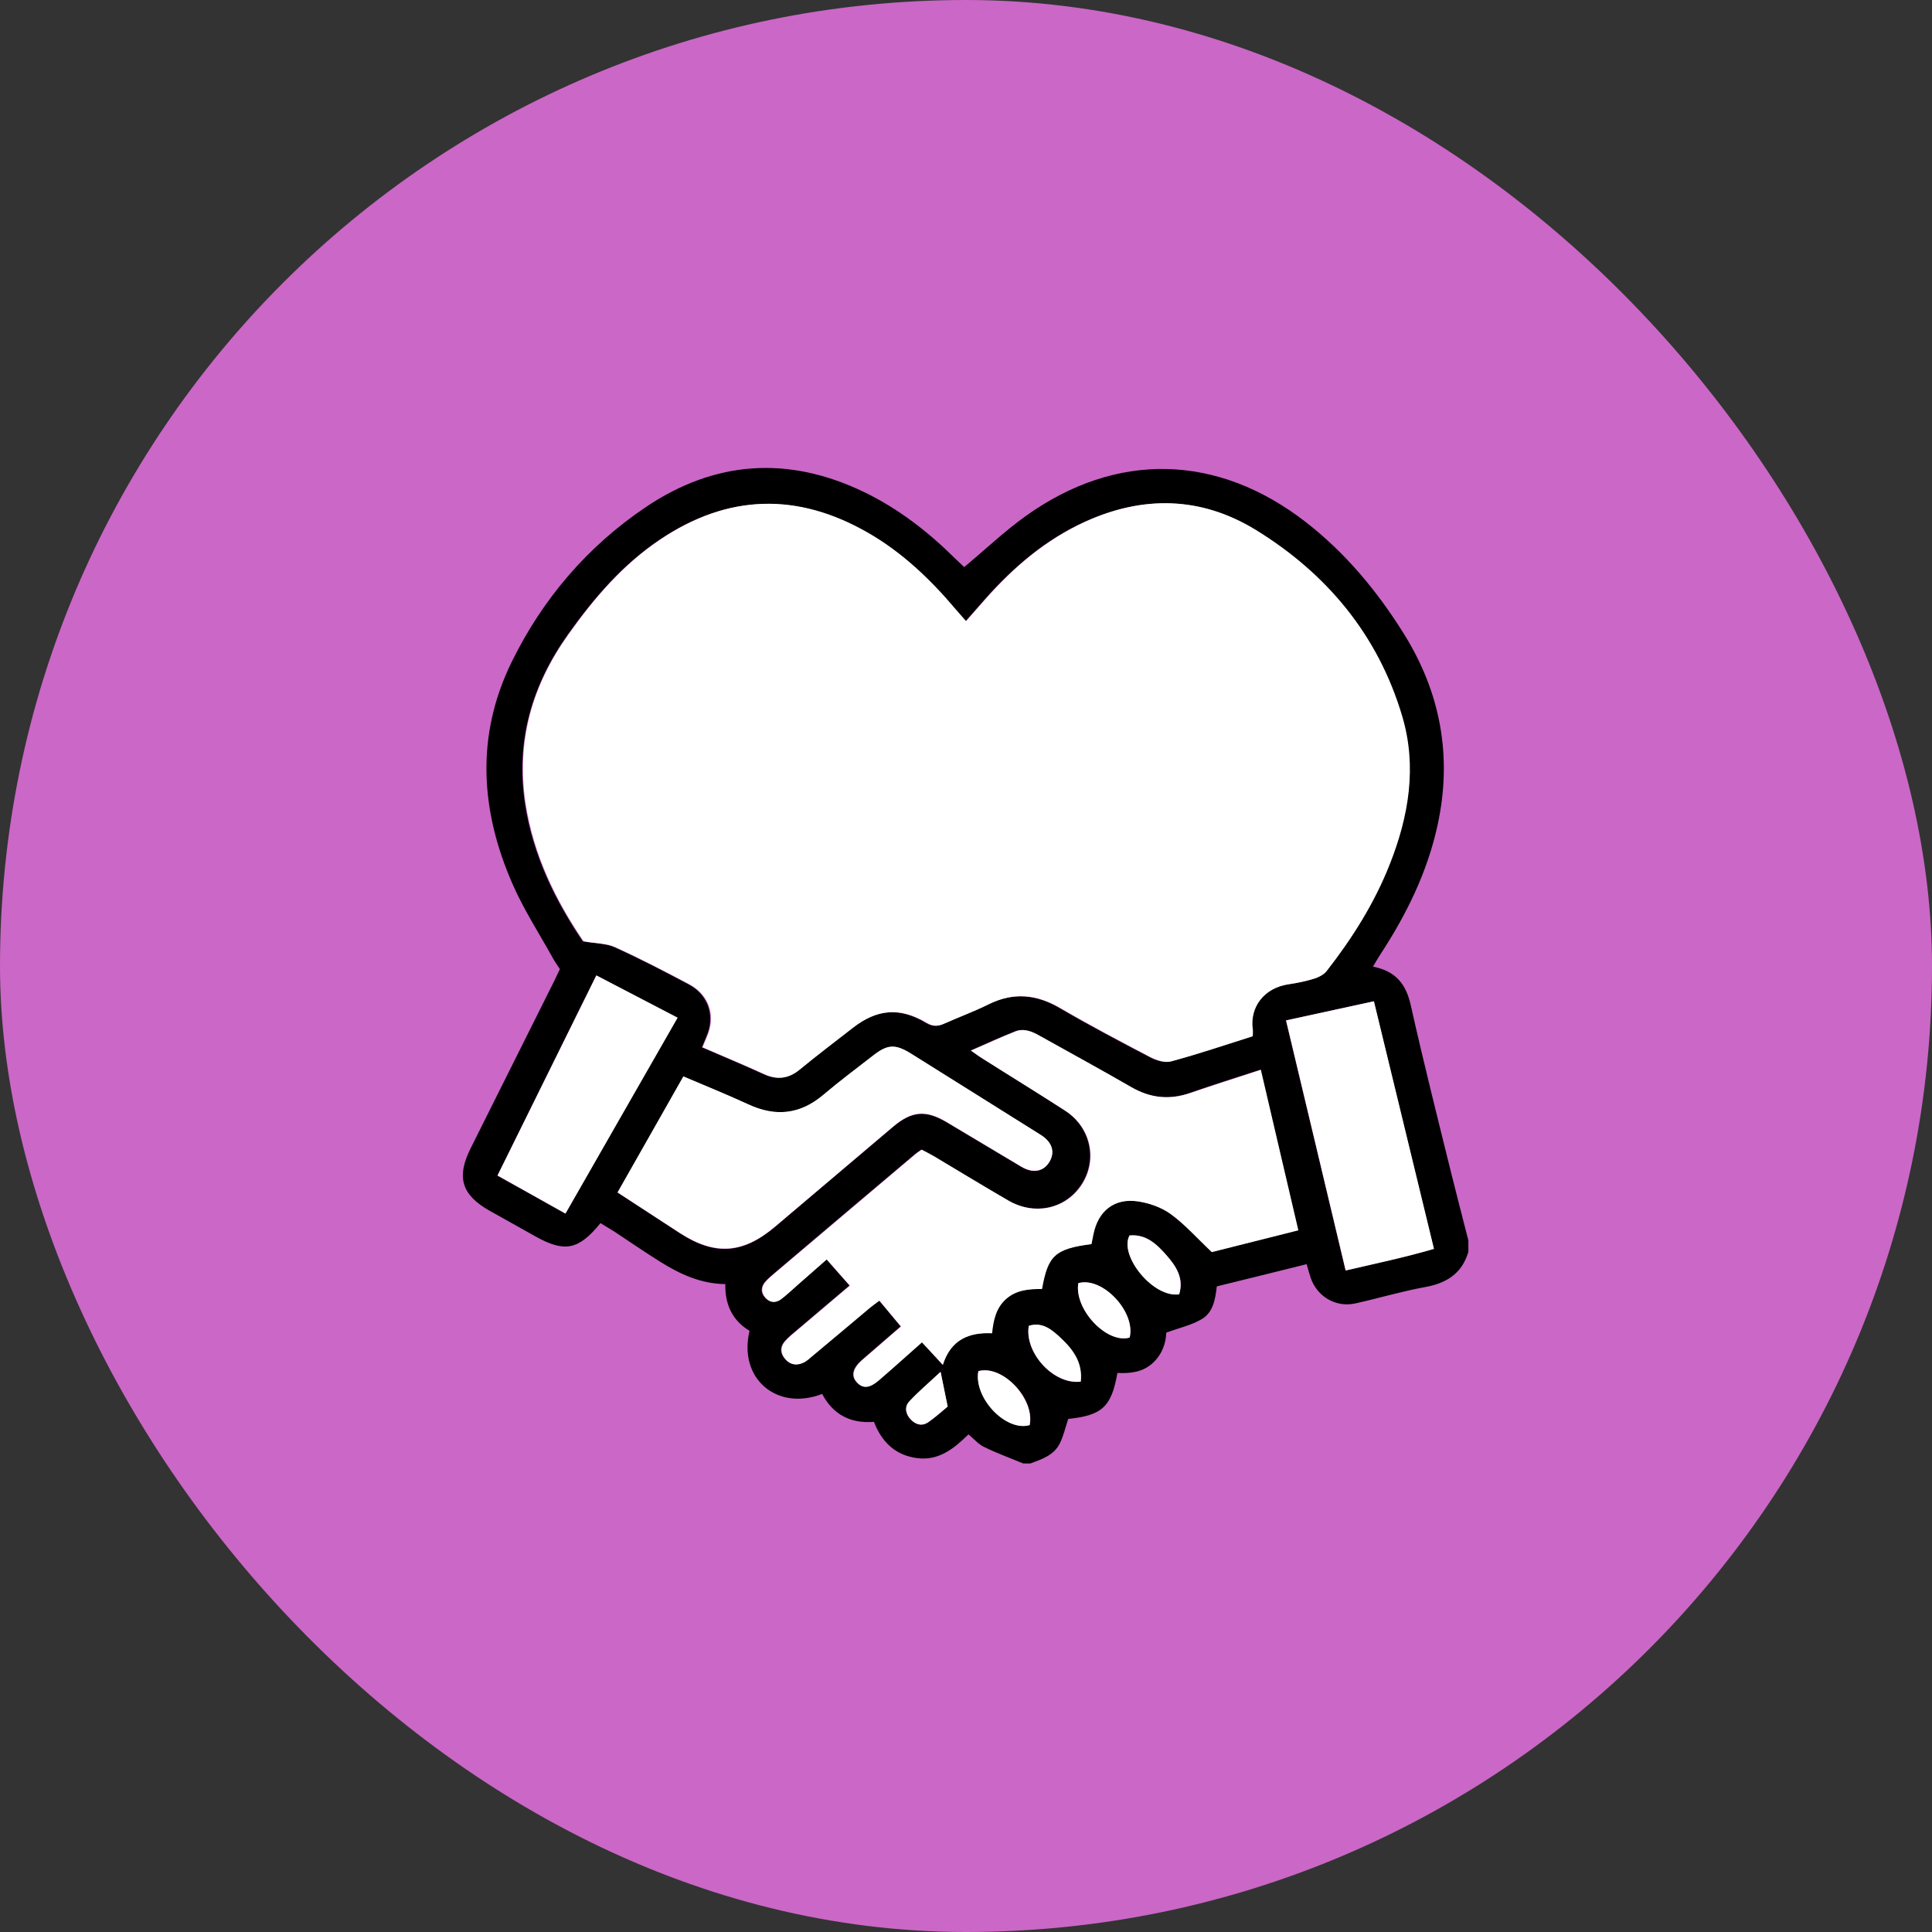
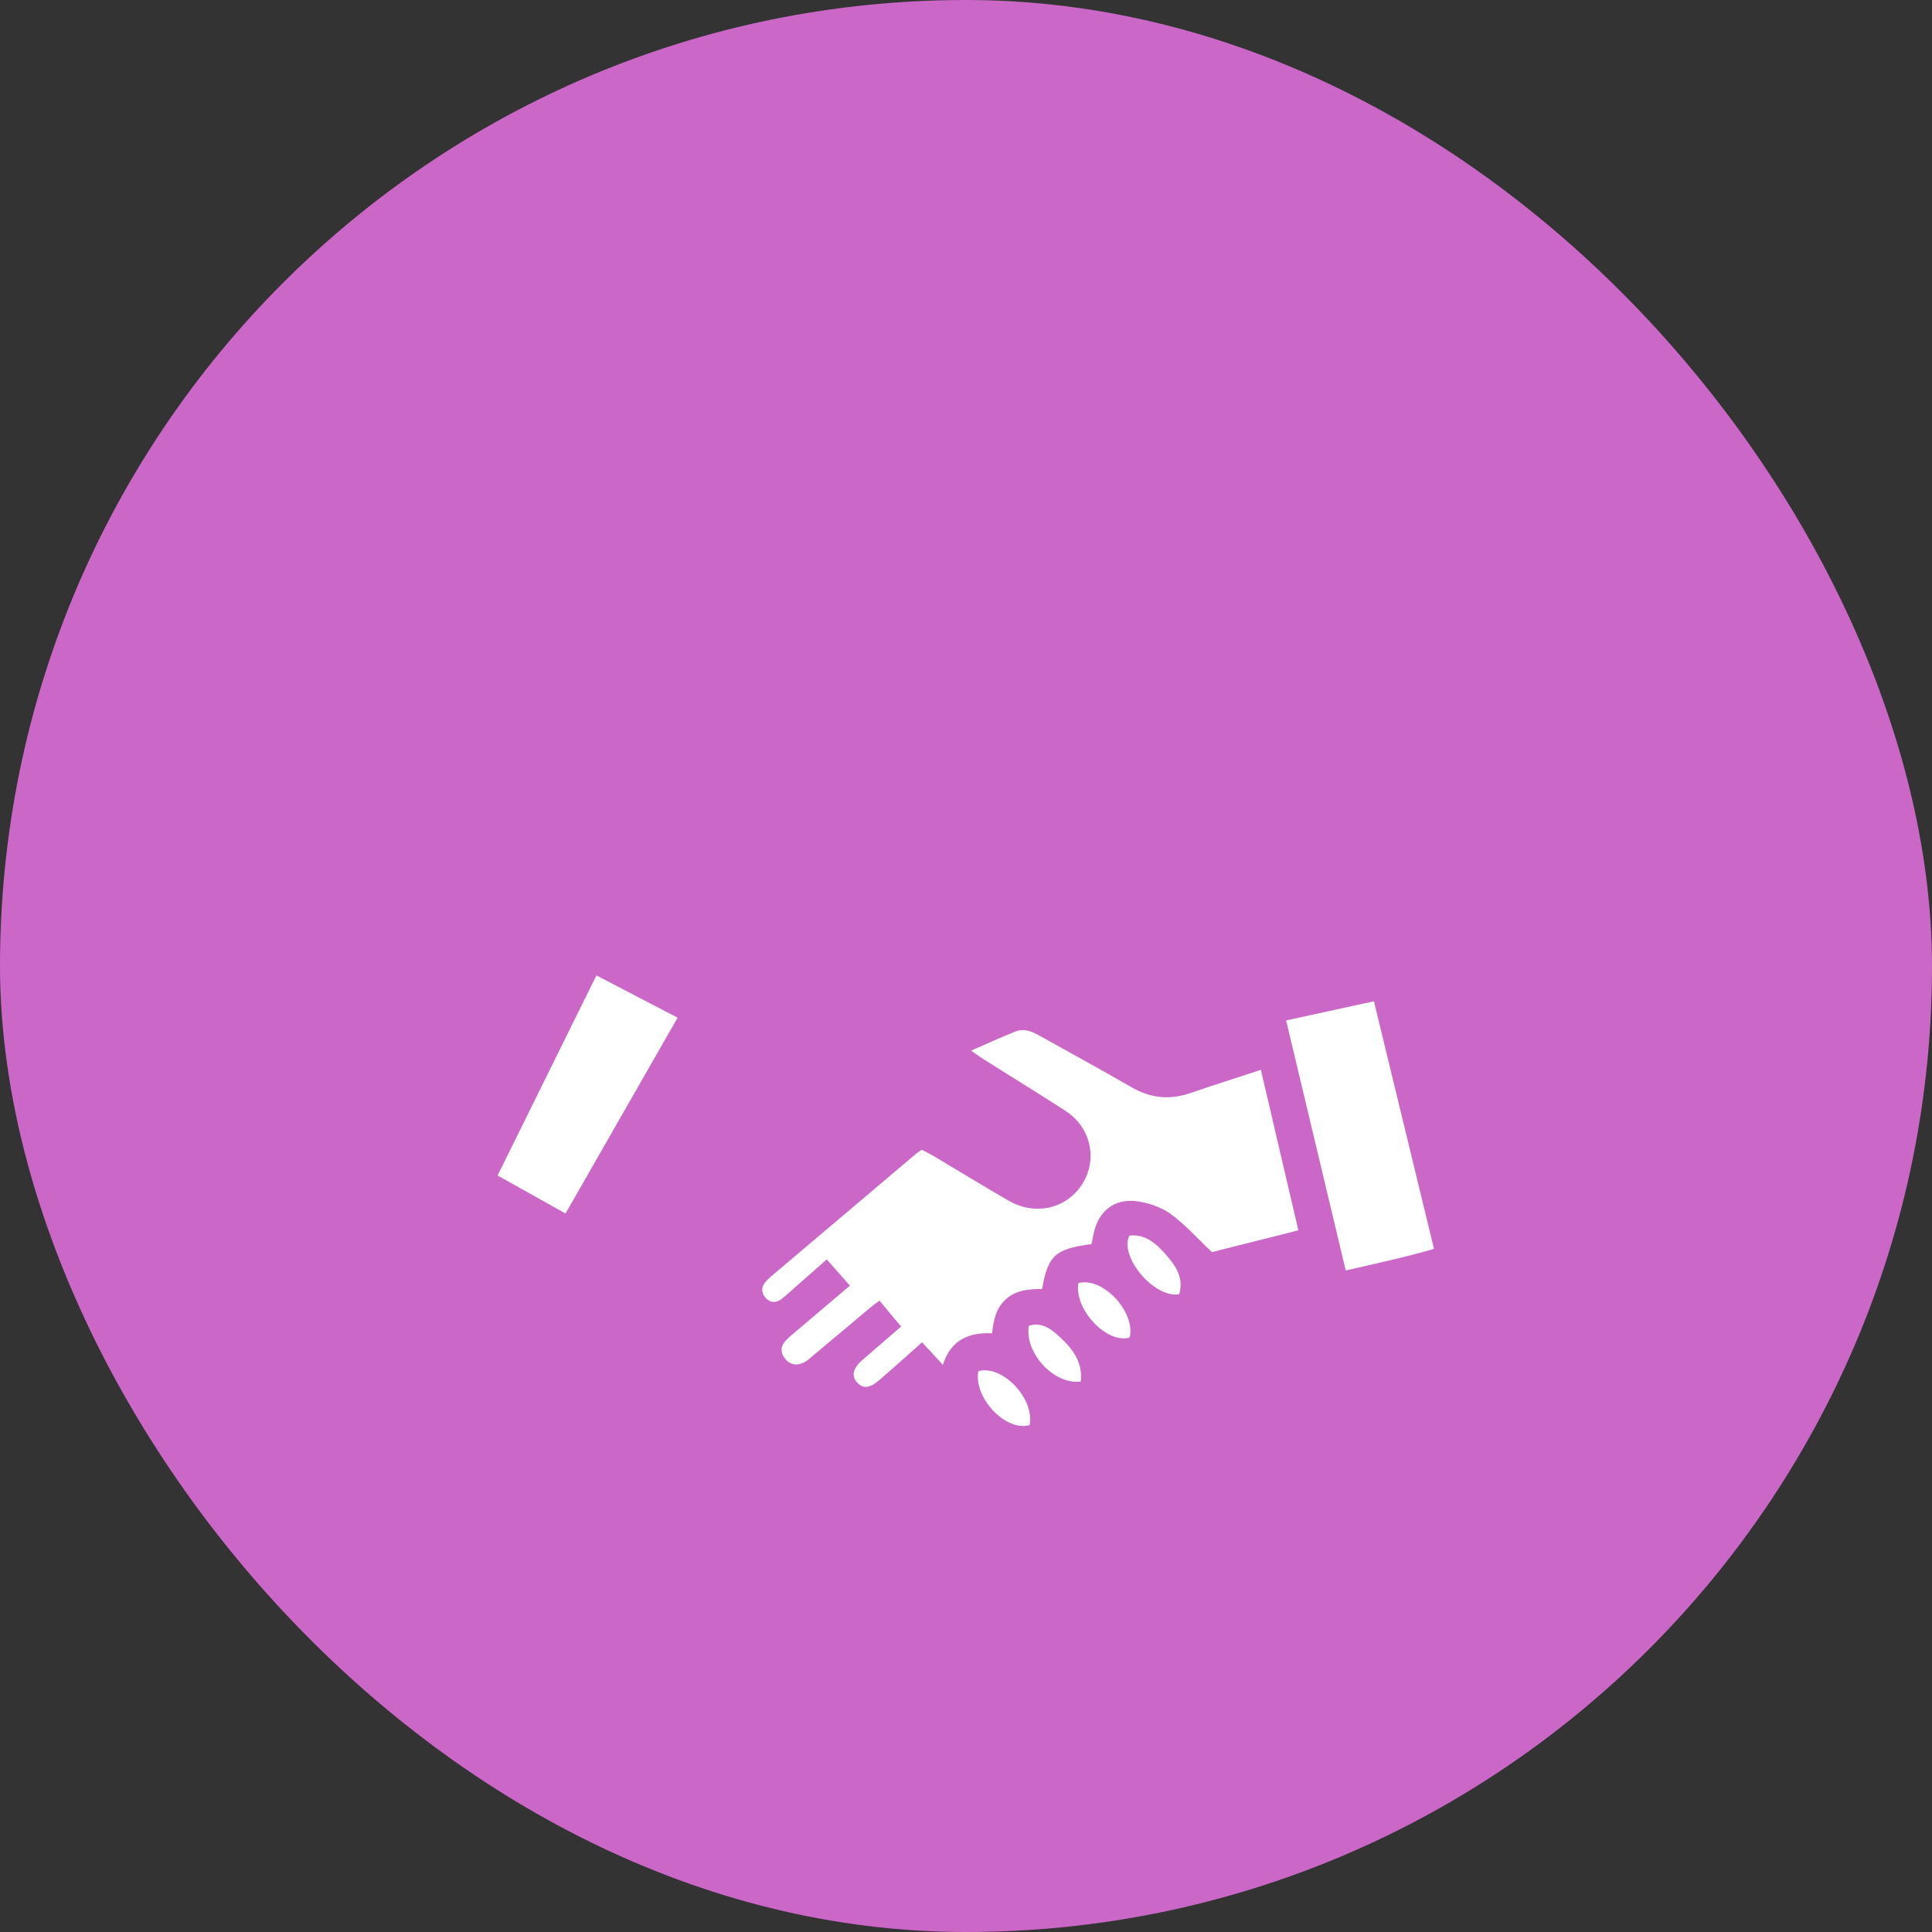
<svg xmlns="http://www.w3.org/2000/svg" width="60" height="60" viewBox="0 0 60 60" fill="none">
  <rect x="0" y="0" width="60" height="60" fill="#333333" stroke="none" />
  <rect width="60" height="60" rx="30" fill="#CB67C7" />
-   <path d="M45.602 38.513V38.875C45.407 39.541 44.936 39.846 44.27 39.969C43.537 40.102 42.823 40.316 42.096 40.478C41.486 40.616 40.897 40.264 40.701 39.674C40.663 39.55 40.625 39.427 40.578 39.26C39.631 39.493 38.708 39.727 37.789 39.95C37.742 40.378 37.661 40.769 37.319 40.968C37.005 41.154 36.629 41.235 36.219 41.387C36.21 41.691 36.105 42.048 35.801 42.329C35.487 42.619 35.096 42.657 34.702 42.638C34.516 43.695 34.226 43.956 33.174 44.066C33.089 44.323 33.032 44.584 32.917 44.818C32.737 45.193 32.356 45.317 31.999 45.45H31.78C31.376 45.284 30.962 45.132 30.562 44.937C30.386 44.851 30.248 44.689 30.077 44.546C29.625 44.989 29.154 45.369 28.488 45.284C27.812 45.198 27.384 44.789 27.141 44.156C26.409 44.218 25.866 43.923 25.533 43.29C24.129 43.833 22.921 42.814 23.278 41.33C22.745 41.011 22.512 40.512 22.526 39.879C21.76 39.869 21.118 39.569 20.509 39.189C20.028 38.889 19.562 38.566 19.091 38.256C18.943 38.161 18.791 38.075 18.648 37.985C17.968 38.822 17.535 38.903 16.631 38.399C16.16 38.133 15.684 37.871 15.213 37.605C14.333 37.11 14.166 36.562 14.618 35.658C15.484 33.927 16.35 32.19 17.216 30.458C17.273 30.339 17.33 30.22 17.387 30.096C17.311 29.977 17.23 29.868 17.169 29.754C16.75 28.997 16.274 28.265 15.927 27.475C14.918 25.186 14.766 22.855 15.889 20.561C16.85 18.601 18.239 16.974 20.052 15.751C22.207 14.3 24.482 14.148 26.832 15.28C27.907 15.799 28.835 16.522 29.677 17.359C29.777 17.454 29.877 17.55 29.944 17.611C30.605 17.06 31.19 16.503 31.847 16.032C34.673 14.005 37.818 14.086 40.563 16.222C41.786 17.174 42.762 18.349 43.58 19.653C44.741 21.499 45.112 23.502 44.641 25.643C44.322 27.099 43.675 28.407 42.866 29.644C42.79 29.759 42.724 29.878 42.638 30.02C43.352 30.158 43.666 30.567 43.813 31.219C44.199 32.946 44.631 34.659 45.055 36.377C45.231 37.086 45.416 37.795 45.597 38.504L45.602 38.513ZM38.884 32.185C38.884 32.09 38.889 32.028 38.884 31.971C38.789 31.291 39.226 30.677 40.021 30.567C40.283 30.529 40.544 30.477 40.797 30.396C40.934 30.353 41.092 30.273 41.177 30.163C41.977 29.145 42.662 28.055 43.138 26.847C43.727 25.358 43.989 23.816 43.528 22.255C42.781 19.729 41.187 17.821 38.969 16.455C37.285 15.418 35.487 15.385 33.679 16.208C32.47 16.76 31.49 17.597 30.614 18.577C30.41 18.811 30.205 19.044 29.982 19.296C29.853 19.153 29.753 19.039 29.653 18.92C28.868 17.992 28.002 17.164 26.946 16.555C24.753 15.29 22.597 15.342 20.485 16.76C19.329 17.535 18.439 18.577 17.635 19.705C16.512 21.285 16.012 23.021 16.303 24.953C16.55 26.571 17.254 27.989 18.101 29.235C18.496 29.307 18.824 29.297 19.091 29.421C19.866 29.773 20.628 30.168 21.379 30.567C21.922 30.853 22.16 31.395 22.017 31.962C21.969 32.142 21.884 32.314 21.798 32.528C22.436 32.804 23.078 33.07 23.711 33.36C24.115 33.546 24.467 33.508 24.815 33.222C25.357 32.78 25.909 32.356 26.461 31.928C27.227 31.334 27.936 31.276 28.764 31.771C28.954 31.885 29.111 31.881 29.301 31.795C29.763 31.586 30.239 31.414 30.691 31.191C31.466 30.81 32.185 30.881 32.917 31.314C33.831 31.847 34.768 32.342 35.706 32.832C35.896 32.932 36.162 33.018 36.353 32.965C37.195 32.737 38.027 32.456 38.87 32.19L38.884 32.185ZM39.15 33.218C38.384 33.465 37.666 33.693 36.952 33.941C36.305 34.164 35.71 34.098 35.115 33.755C34.178 33.213 33.227 32.699 32.28 32.166C32.042 32.033 31.794 31.924 31.523 32.028C31.076 32.204 30.643 32.404 30.143 32.623C30.3 32.732 30.4 32.808 30.51 32.875C31.366 33.413 32.227 33.941 33.074 34.493C33.888 35.021 34.093 36.058 33.55 36.834C33.046 37.552 32.113 37.747 31.304 37.281C30.524 36.829 29.753 36.358 28.978 35.896C28.859 35.825 28.73 35.763 28.611 35.701C28.526 35.763 28.464 35.801 28.407 35.849C26.96 37.067 25.519 38.29 24.077 39.512C23.968 39.608 23.854 39.698 23.758 39.807C23.625 39.964 23.616 40.145 23.758 40.297C23.896 40.455 24.077 40.474 24.244 40.345C24.424 40.207 24.591 40.05 24.762 39.898C25.057 39.641 25.352 39.379 25.662 39.108C25.914 39.398 26.137 39.646 26.38 39.922C25.833 40.388 25.309 40.826 24.786 41.273C24.639 41.397 24.486 41.516 24.363 41.658C24.21 41.839 24.225 42.039 24.386 42.215C24.543 42.391 24.743 42.41 24.948 42.31C25.043 42.263 25.124 42.186 25.209 42.115C25.809 41.611 26.409 41.106 27.008 40.607C27.098 40.531 27.194 40.469 27.298 40.388C27.531 40.664 27.745 40.921 27.969 41.192C27.55 41.554 27.16 41.887 26.77 42.229C26.47 42.491 26.418 42.729 26.604 42.929C26.789 43.128 26.998 43.109 27.294 42.852C27.431 42.733 27.565 42.615 27.703 42.496C28.007 42.229 28.312 41.958 28.621 41.682C28.845 41.92 29.035 42.129 29.268 42.381C29.515 41.596 30.082 41.368 30.795 41.401C30.843 40.978 30.928 40.607 31.238 40.331C31.557 40.05 31.951 40.022 32.346 40.026C32.532 38.98 32.76 38.78 33.883 38.632C33.902 38.532 33.926 38.428 33.945 38.323C34.093 37.605 34.597 37.2 35.32 37.305C35.677 37.357 36.058 37.49 36.348 37.7C36.786 38.018 37.157 38.437 37.623 38.88C38.432 38.675 39.355 38.442 40.306 38.204C39.916 36.524 39.536 34.897 39.141 33.213L39.15 33.218ZM19.172 37.033C19.843 37.471 20.475 37.885 21.113 38.299C22.203 39.008 23.073 38.946 24.072 38.099C25.295 37.062 26.518 36.025 27.741 34.992C28.316 34.507 28.749 34.474 29.392 34.85C30.167 35.311 30.943 35.777 31.718 36.239C32.085 36.453 32.413 36.391 32.594 36.082C32.77 35.782 32.675 35.478 32.332 35.259C30.986 34.412 29.639 33.565 28.293 32.728C27.798 32.418 27.565 32.437 27.113 32.789C26.599 33.189 26.075 33.579 25.581 33.998C24.857 34.612 24.087 34.697 23.235 34.302C22.583 33.998 21.917 33.731 21.222 33.437C20.537 34.64 19.866 35.82 19.176 37.043L19.172 37.033ZM39.935 31.69C40.563 34.312 41.172 36.867 41.786 39.455C42.719 39.236 43.613 39.056 44.527 38.784C43.899 36.191 43.285 33.665 42.662 31.096C41.743 31.295 40.868 31.486 39.931 31.69H39.935ZM17.559 37.685C18.734 35.635 19.876 33.641 21.037 31.609C20.161 31.153 19.357 30.734 18.515 30.296C17.478 32.395 16.469 34.436 15.446 36.51C16.16 36.91 16.831 37.281 17.554 37.69L17.559 37.685ZM36.619 40.197C36.776 39.703 36.533 39.327 36.238 38.994C35.934 38.647 35.596 38.318 35.078 38.366C34.749 38.998 35.815 40.312 36.619 40.193V40.197ZM30.386 42.581C30.234 43.419 31.252 44.475 31.98 44.256C32.147 43.443 31.143 42.377 30.386 42.581ZM33.56 42.91C33.626 42.305 33.307 41.901 32.917 41.535C32.646 41.282 32.356 41.049 31.947 41.178C31.809 42.015 32.722 43.014 33.56 42.91ZM33.488 39.85C33.355 40.664 34.378 41.744 35.082 41.539C35.277 40.74 34.235 39.636 33.488 39.85ZM29.211 42.605C28.868 42.924 28.53 43.209 28.235 43.528C28.083 43.69 28.121 43.913 28.283 44.085C28.44 44.251 28.64 44.304 28.835 44.166C29.054 44.009 29.259 43.823 29.43 43.685C29.354 43.309 29.292 42.995 29.211 42.61V42.605Z" fill="black" />
-   <path d="M38.892 32.186C38.05 32.452 37.222 32.733 36.375 32.961C36.185 33.014 35.919 32.928 35.728 32.828C34.791 32.338 33.854 31.843 32.94 31.31C32.203 30.877 31.484 30.806 30.713 31.186C30.262 31.41 29.786 31.586 29.324 31.791C29.134 31.876 28.982 31.881 28.787 31.767C27.959 31.272 27.245 31.329 26.484 31.924C25.932 32.352 25.375 32.776 24.837 33.218C24.49 33.504 24.138 33.542 23.734 33.356C23.101 33.066 22.458 32.8 21.821 32.523C21.902 32.314 21.992 32.143 22.04 31.957C22.183 31.386 21.945 30.849 21.402 30.563C20.646 30.163 19.889 29.769 19.114 29.417C18.847 29.293 18.519 29.302 18.124 29.231C17.277 27.984 16.573 26.567 16.325 24.949C16.03 23.012 16.53 21.28 17.658 19.701C18.457 18.573 19.347 17.536 20.508 16.756C22.615 15.338 24.776 15.285 26.969 16.551C28.025 17.16 28.896 17.993 29.676 18.916C29.776 19.035 29.881 19.149 30.005 19.292C30.228 19.04 30.433 18.806 30.637 18.573C31.508 17.593 32.493 16.756 33.702 16.204C35.505 15.381 37.303 15.419 38.992 16.451C41.209 17.812 42.803 19.725 43.55 22.251C44.012 23.812 43.75 25.353 43.16 26.843C42.684 28.051 41.995 29.141 41.2 30.159C41.114 30.268 40.957 30.349 40.819 30.392C40.567 30.468 40.306 30.525 40.044 30.563C39.249 30.673 38.812 31.286 38.907 31.967C38.916 32.024 38.907 32.086 38.907 32.181L38.892 32.186Z" fill="white" />
  <path d="M39.156 33.218C39.551 34.902 39.927 36.53 40.322 38.209C39.37 38.447 38.447 38.68 37.638 38.885C37.167 38.442 36.801 38.023 36.363 37.705C36.073 37.495 35.692 37.362 35.335 37.31C34.607 37.205 34.108 37.605 33.96 38.328C33.937 38.433 33.917 38.537 33.898 38.637C32.771 38.785 32.547 38.985 32.362 40.031C31.971 40.031 31.577 40.055 31.253 40.336C30.939 40.612 30.853 40.983 30.811 41.407C30.097 41.373 29.531 41.602 29.283 42.387C29.05 42.134 28.86 41.925 28.636 41.687C28.327 41.963 28.022 42.23 27.718 42.501C27.585 42.62 27.447 42.739 27.309 42.858C27.014 43.115 26.804 43.138 26.619 42.934C26.433 42.734 26.486 42.491 26.785 42.234C27.175 41.897 27.566 41.559 27.984 41.197C27.761 40.926 27.547 40.674 27.314 40.393C27.204 40.474 27.109 40.541 27.023 40.612C26.424 41.116 25.824 41.621 25.225 42.12C25.144 42.191 25.058 42.268 24.963 42.315C24.759 42.415 24.563 42.396 24.402 42.22C24.245 42.044 24.226 41.844 24.378 41.663C24.502 41.521 24.654 41.402 24.801 41.278C25.325 40.836 25.848 40.393 26.395 39.927C26.153 39.651 25.929 39.399 25.677 39.113C25.367 39.384 25.073 39.641 24.777 39.903C24.606 40.055 24.44 40.212 24.259 40.35C24.092 40.474 23.912 40.46 23.774 40.303C23.636 40.146 23.64 39.965 23.774 39.812C23.869 39.703 23.978 39.613 24.092 39.517C25.534 38.295 26.98 37.077 28.422 35.854C28.474 35.806 28.536 35.768 28.627 35.706C28.746 35.768 28.869 35.83 28.993 35.901C29.769 36.363 30.539 36.834 31.32 37.286C32.124 37.752 33.061 37.557 33.566 36.839C34.108 36.063 33.903 35.026 33.09 34.498C32.243 33.951 31.377 33.423 30.525 32.88C30.416 32.814 30.316 32.737 30.159 32.628C30.658 32.409 31.096 32.209 31.539 32.033C31.805 31.929 32.057 32.033 32.295 32.171C33.242 32.699 34.194 33.218 35.131 33.76C35.721 34.103 36.32 34.17 36.967 33.946C37.681 33.699 38.404 33.475 39.166 33.223L39.156 33.218Z" fill="white" />
-   <path d="M19.177 37.034C19.871 35.811 20.542 34.636 21.223 33.428C21.913 33.722 22.583 33.994 23.235 34.293C24.092 34.693 24.858 34.608 25.581 33.989C26.076 33.57 26.599 33.18 27.113 32.78C27.565 32.428 27.798 32.414 28.293 32.719C29.639 33.561 30.986 34.408 32.332 35.25C32.675 35.469 32.77 35.773 32.594 36.073C32.413 36.382 32.085 36.449 31.719 36.23C30.943 35.768 30.168 35.302 29.392 34.841C28.754 34.46 28.317 34.498 27.741 34.983C26.518 36.016 25.295 37.053 24.073 38.09C23.073 38.937 22.203 38.994 21.113 38.29C20.476 37.876 19.843 37.462 19.172 37.025L19.177 37.034Z" fill="white" />
  <path d="M39.938 31.691C40.875 31.486 41.745 31.296 42.669 31.096C43.292 33.67 43.906 36.197 44.534 38.785C43.62 39.051 42.73 39.237 41.793 39.456C41.175 36.868 40.566 34.313 39.942 31.691H39.938Z" fill="white" />
  <path d="M17.561 37.686C16.833 37.281 16.167 36.906 15.453 36.506C16.476 34.431 17.485 32.39 18.522 30.292C19.364 30.73 20.168 31.148 21.044 31.605C19.883 33.637 18.736 35.63 17.566 37.681L17.561 37.686Z" fill="white" />
  <path d="M36.618 40.198C35.814 40.312 34.748 38.999 35.077 38.371C35.595 38.318 35.933 38.647 36.238 38.999C36.528 39.332 36.77 39.703 36.618 40.203V40.198Z" fill="white" />
  <path d="M30.383 42.582C31.139 42.377 32.138 43.443 31.976 44.257C31.248 44.475 30.23 43.419 30.383 42.582Z" fill="white" />
  <path d="M33.564 42.906C32.727 43.01 31.813 42.011 31.951 41.174C32.361 41.045 32.651 41.278 32.922 41.531C33.312 41.892 33.631 42.301 33.564 42.906Z" fill="white" />
  <path d="M33.488 39.85C34.235 39.636 35.277 40.74 35.082 41.539C34.373 41.744 33.355 40.664 33.488 39.85Z" fill="white" />
-   <path d="M29.212 42.605C29.288 42.991 29.355 43.3 29.431 43.681C29.26 43.823 29.055 44.009 28.836 44.161C28.641 44.299 28.441 44.247 28.284 44.08C28.123 43.914 28.084 43.69 28.237 43.524C28.532 43.205 28.87 42.924 29.212 42.601V42.605Z" fill="white" />
</svg>